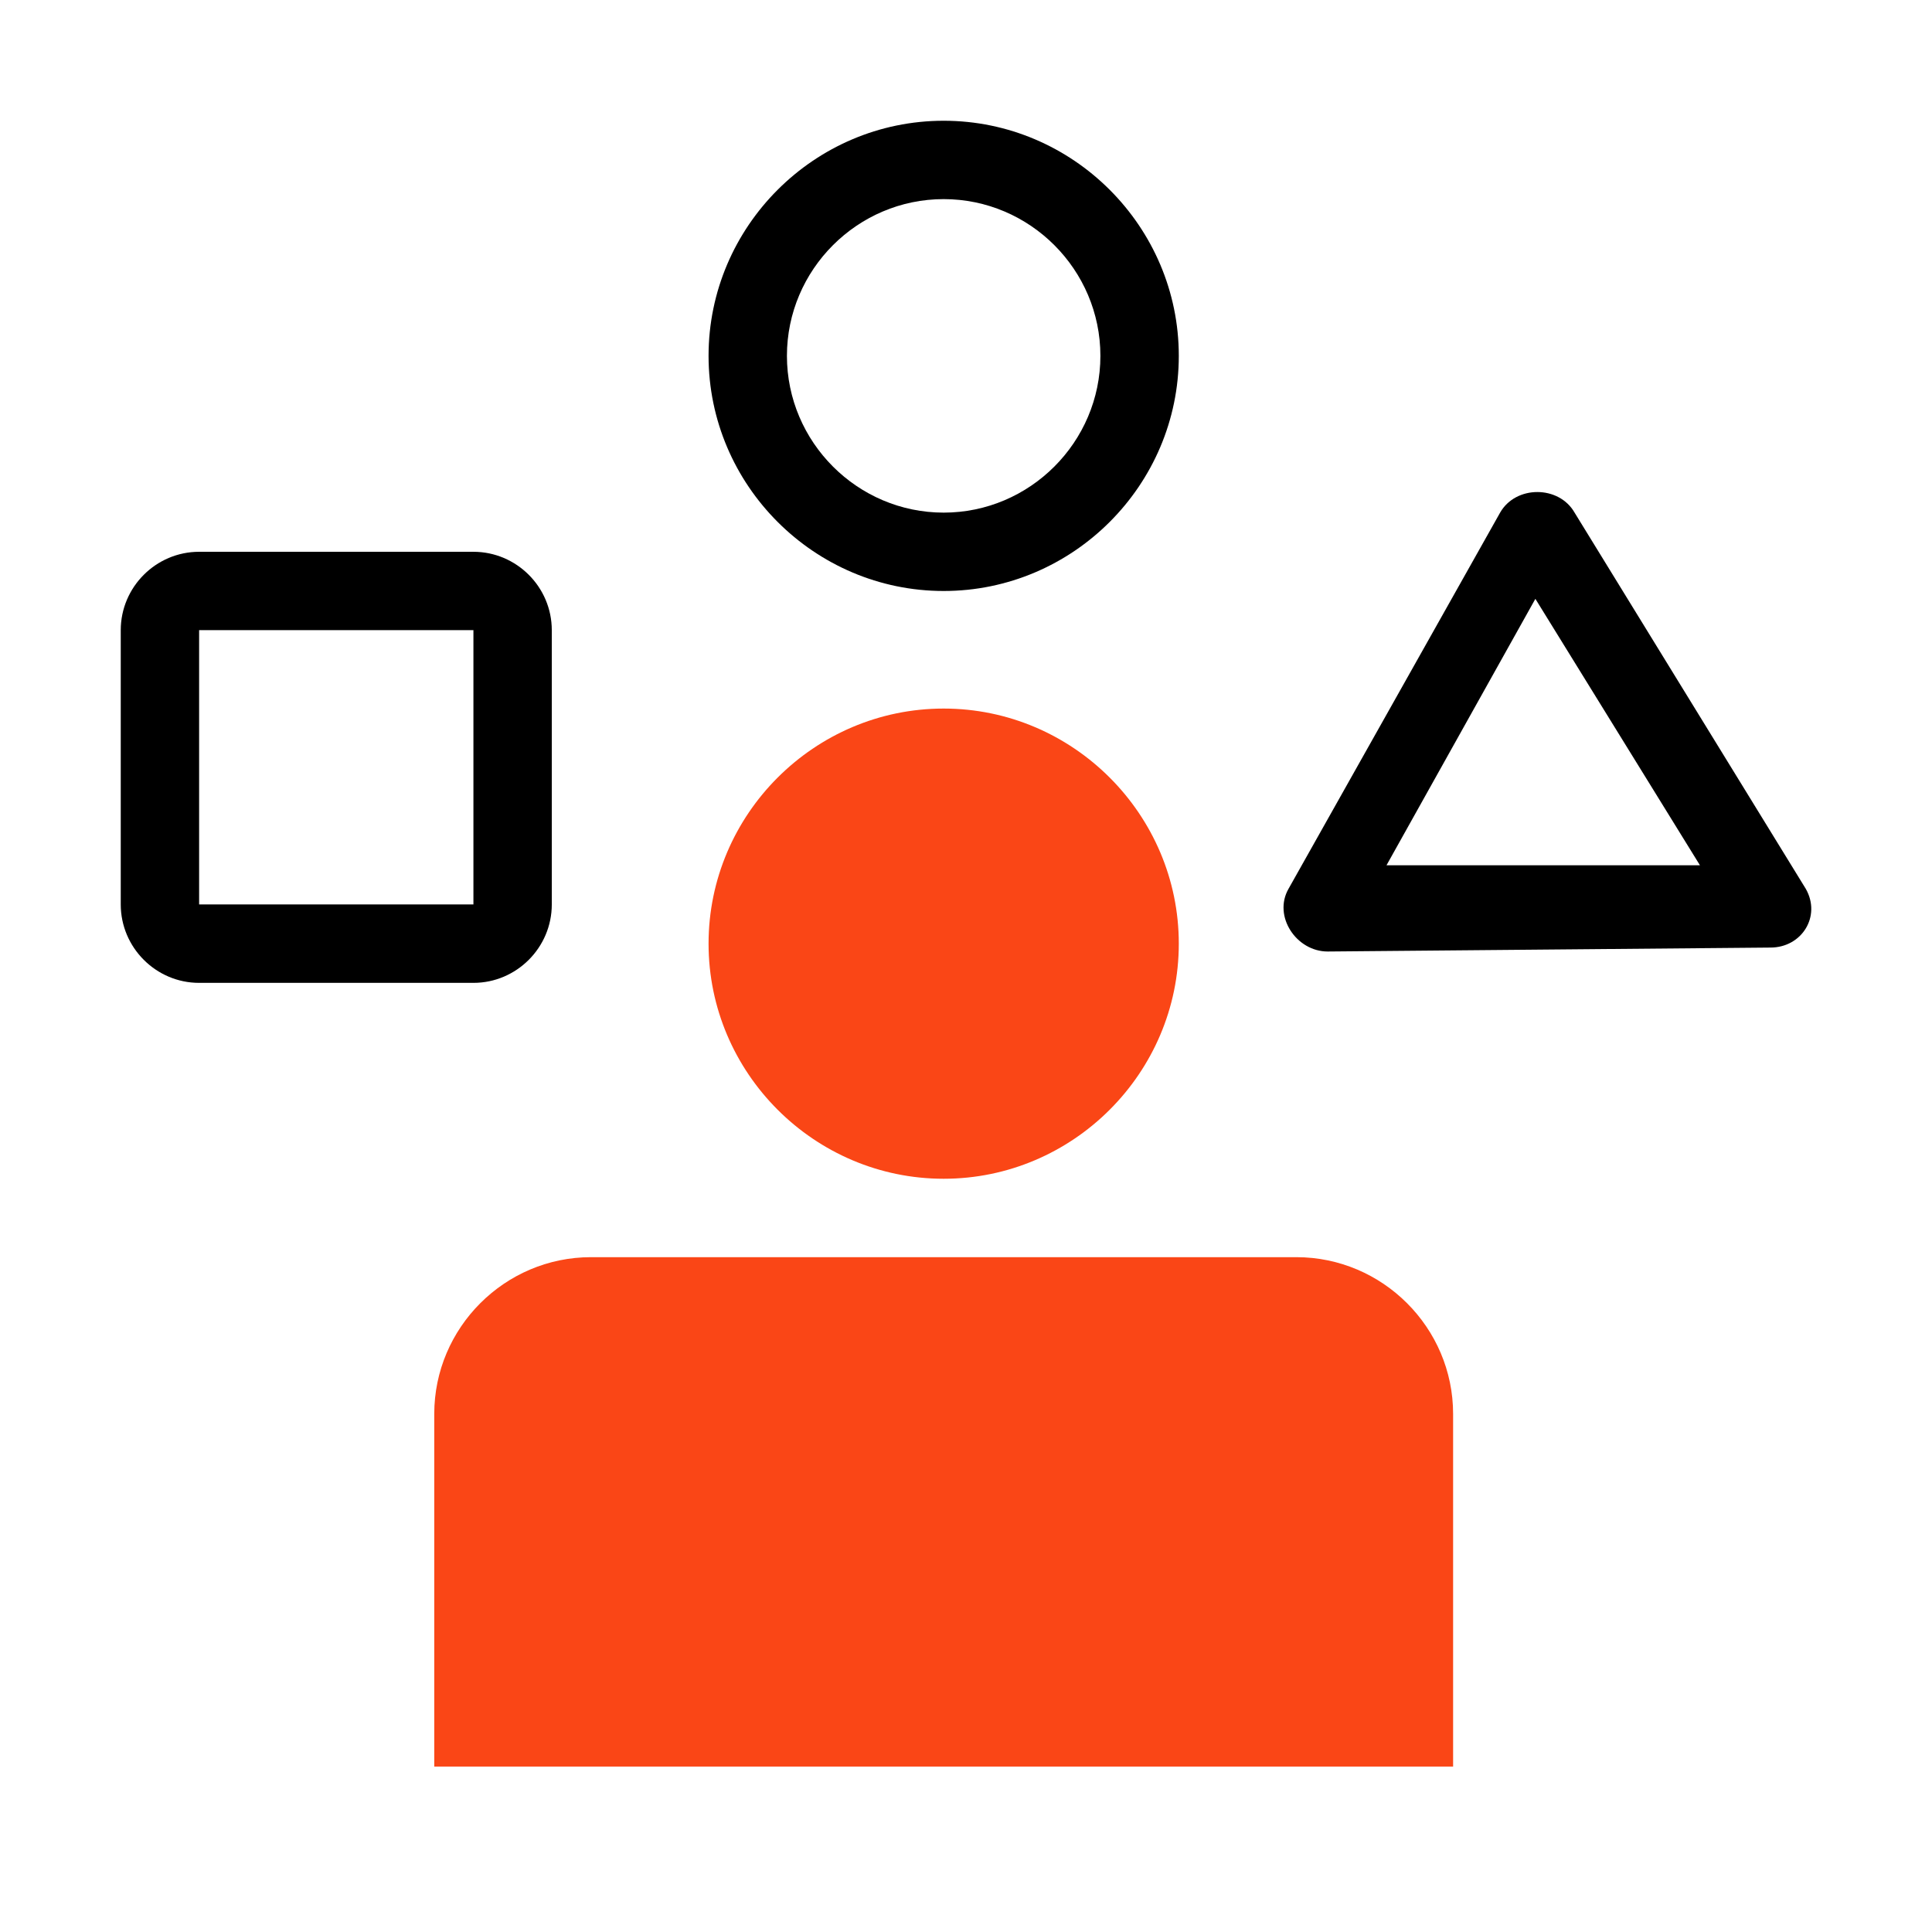
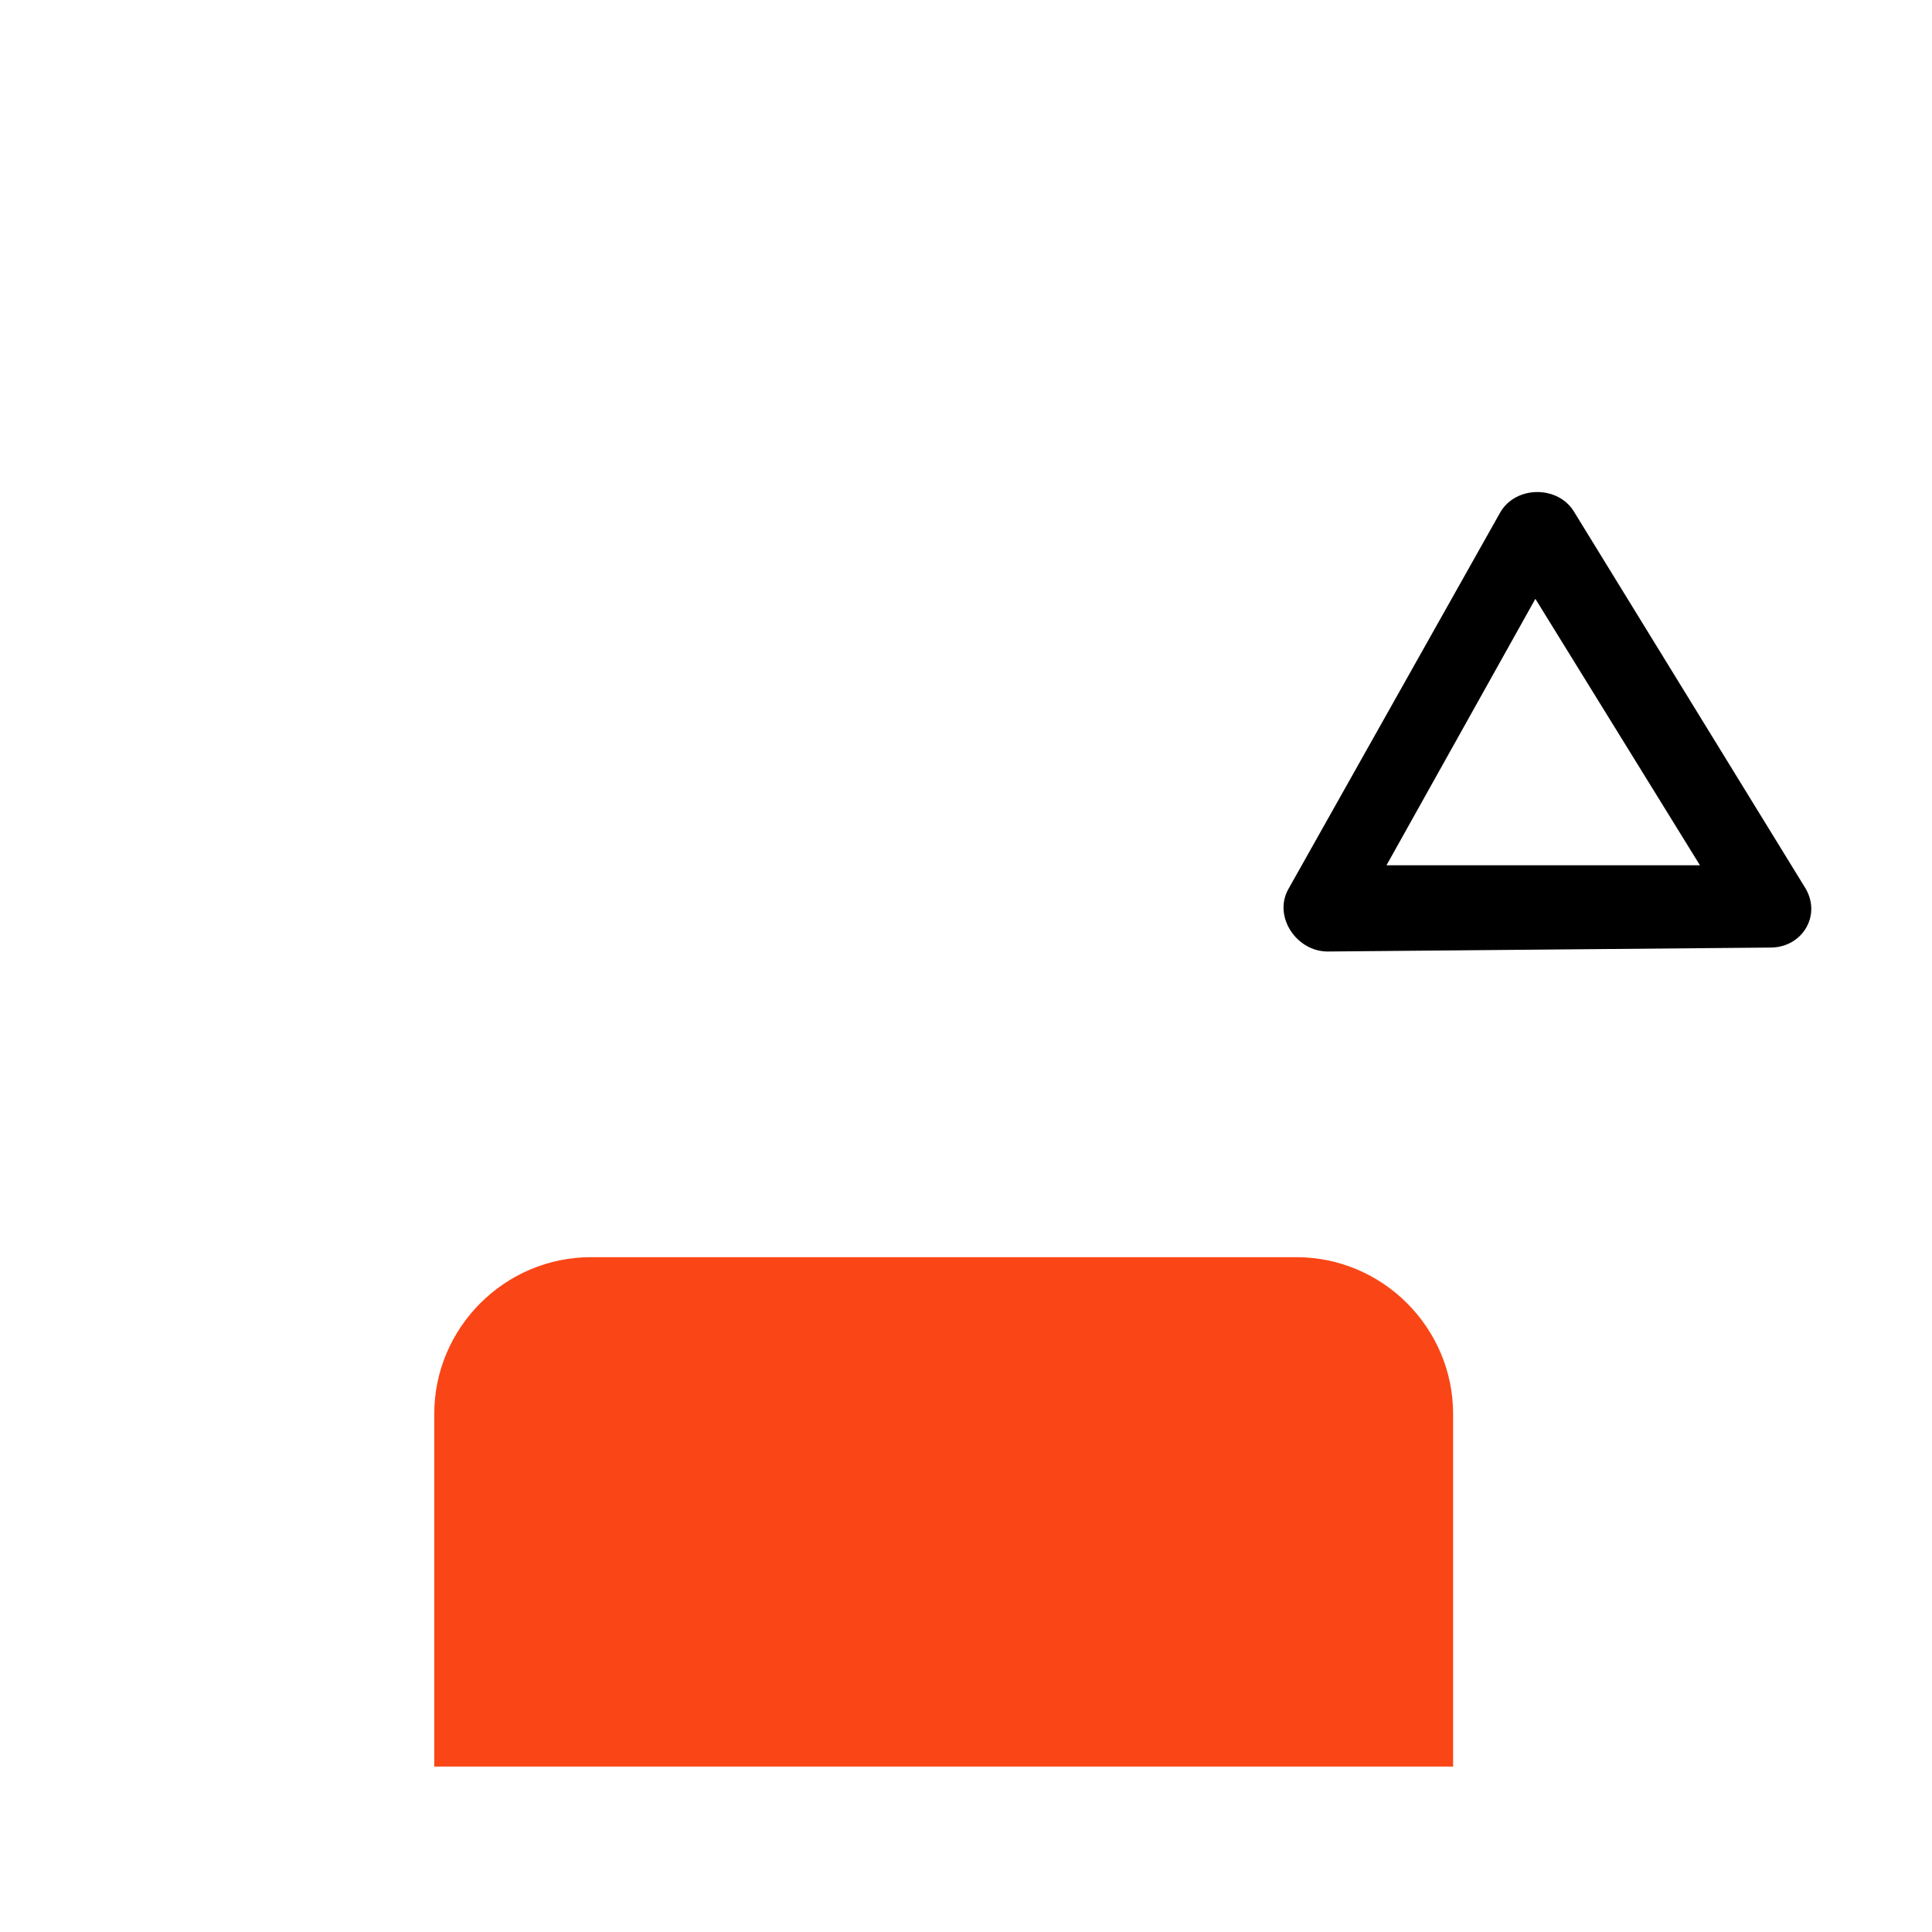
<svg xmlns="http://www.w3.org/2000/svg" fill="none" viewBox="0 0 48 48" height="48" width="48">
-   <path fill="#FA4616" d="M23.445 29.286C26.658 29.286 29.287 26.658 29.287 23.445C29.287 20.232 26.658 17.604 23.445 17.604C20.232 17.604 17.604 20.232 17.604 23.445C17.604 26.658 20.232 29.286 23.445 29.286Z" />
  <path fill="#FA4616" d="M14.683 31.234C12.541 31.234 10.789 32.986 10.789 35.128V43.89H36.102V35.128C36.102 32.986 34.349 31.234 32.207 31.234H14.683Z" />
-   <path fill="black" d="M4.947 15.656H11.762V22.471H4.947V15.656ZM11.762 13.709C12.833 13.709 13.709 14.585 13.709 15.656V22.471C13.709 23.542 12.833 24.419 11.762 24.419H4.947C3.876 24.419 3 23.542 3 22.471V15.656C3 14.585 3.876 13.709 4.947 13.709H11.762Z" clip-rule="evenodd" fill-rule="evenodd" />
  <path fill="black" d="M42.235 21.498L38.146 14.878L34.447 21.498H42.235ZM43.987 23.542C44.766 23.542 45.253 22.764 44.864 22.082L39.12 12.736C38.73 12.054 37.659 12.054 37.27 12.736L32.013 22.082C31.623 22.764 32.207 23.64 32.986 23.64L43.987 23.542Z" clip-rule="evenodd" fill-rule="evenodd" />
-   <path fill="black" d="M23.445 12.736C25.587 12.736 27.339 10.983 27.339 8.841C27.339 6.7 25.587 4.947 23.445 4.947C21.303 4.947 19.551 6.7 19.551 8.841C19.551 10.983 21.303 12.736 23.445 12.736ZM23.445 14.683C26.658 14.683 29.287 12.054 29.287 8.841C29.287 5.629 26.658 3 23.445 3C20.232 3 17.604 5.629 17.604 8.841C17.604 12.054 20.232 14.683 23.445 14.683Z" clip-rule="evenodd" fill-rule="evenodd" />
</svg>